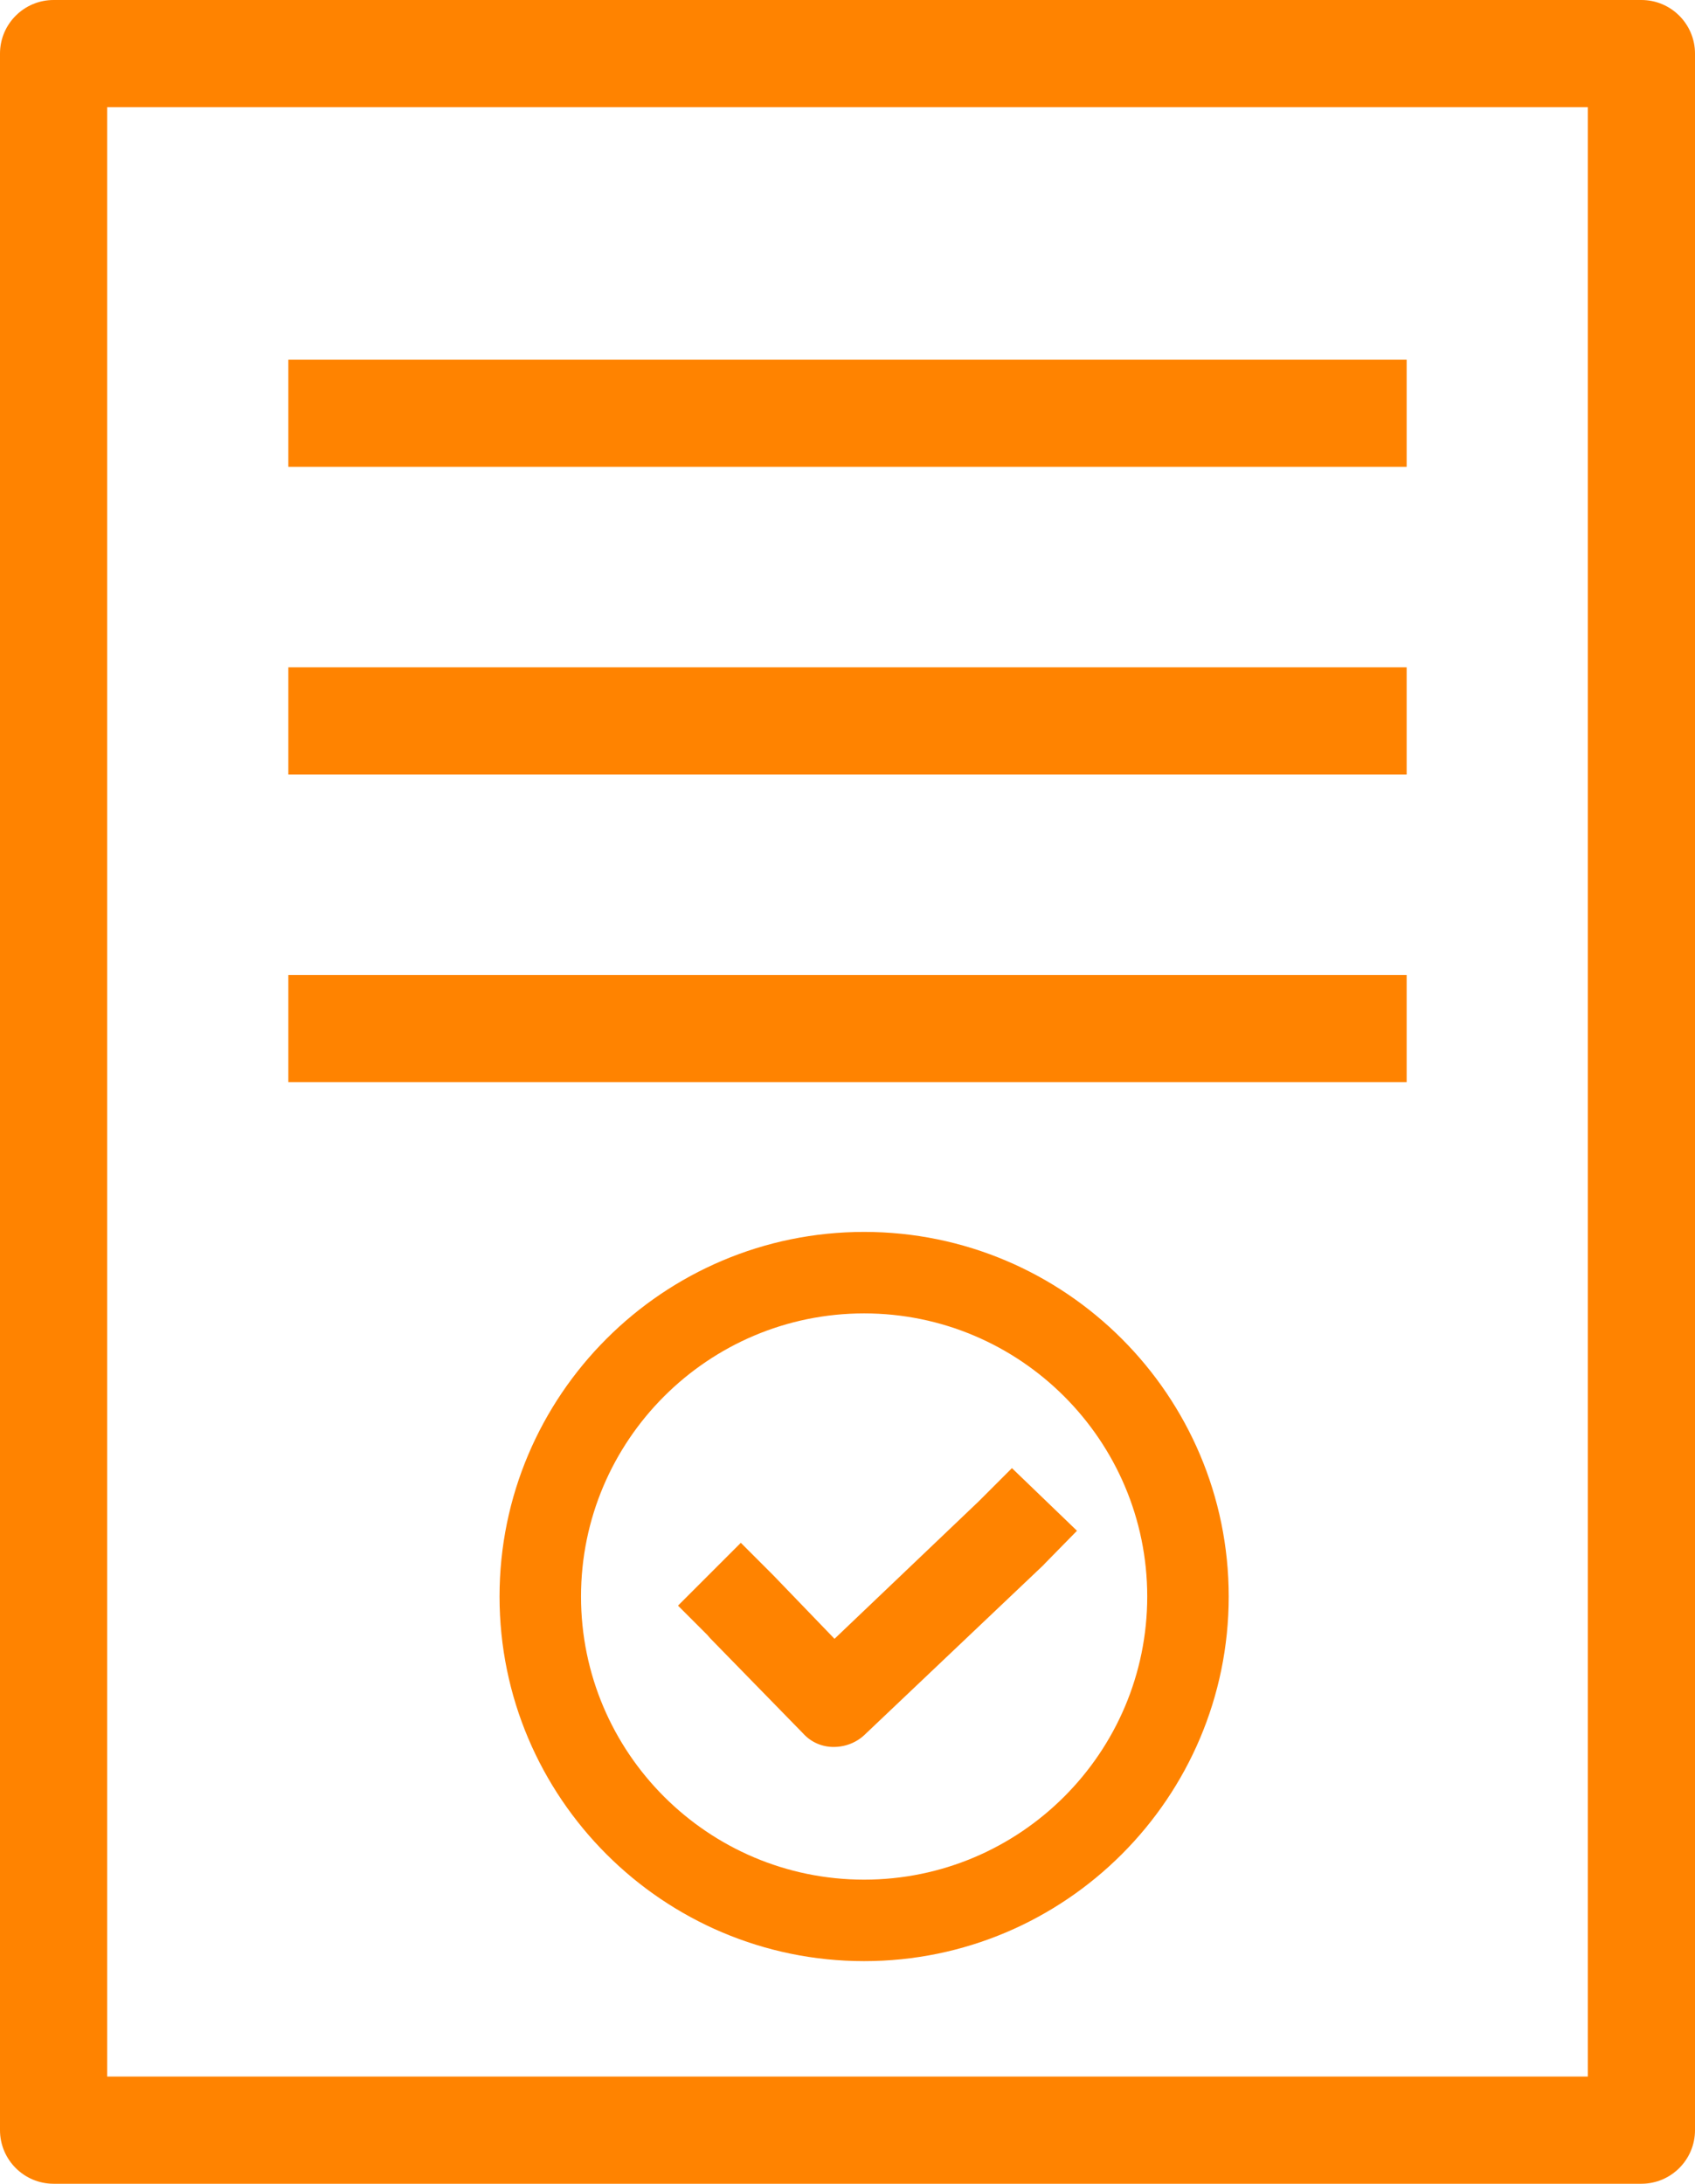
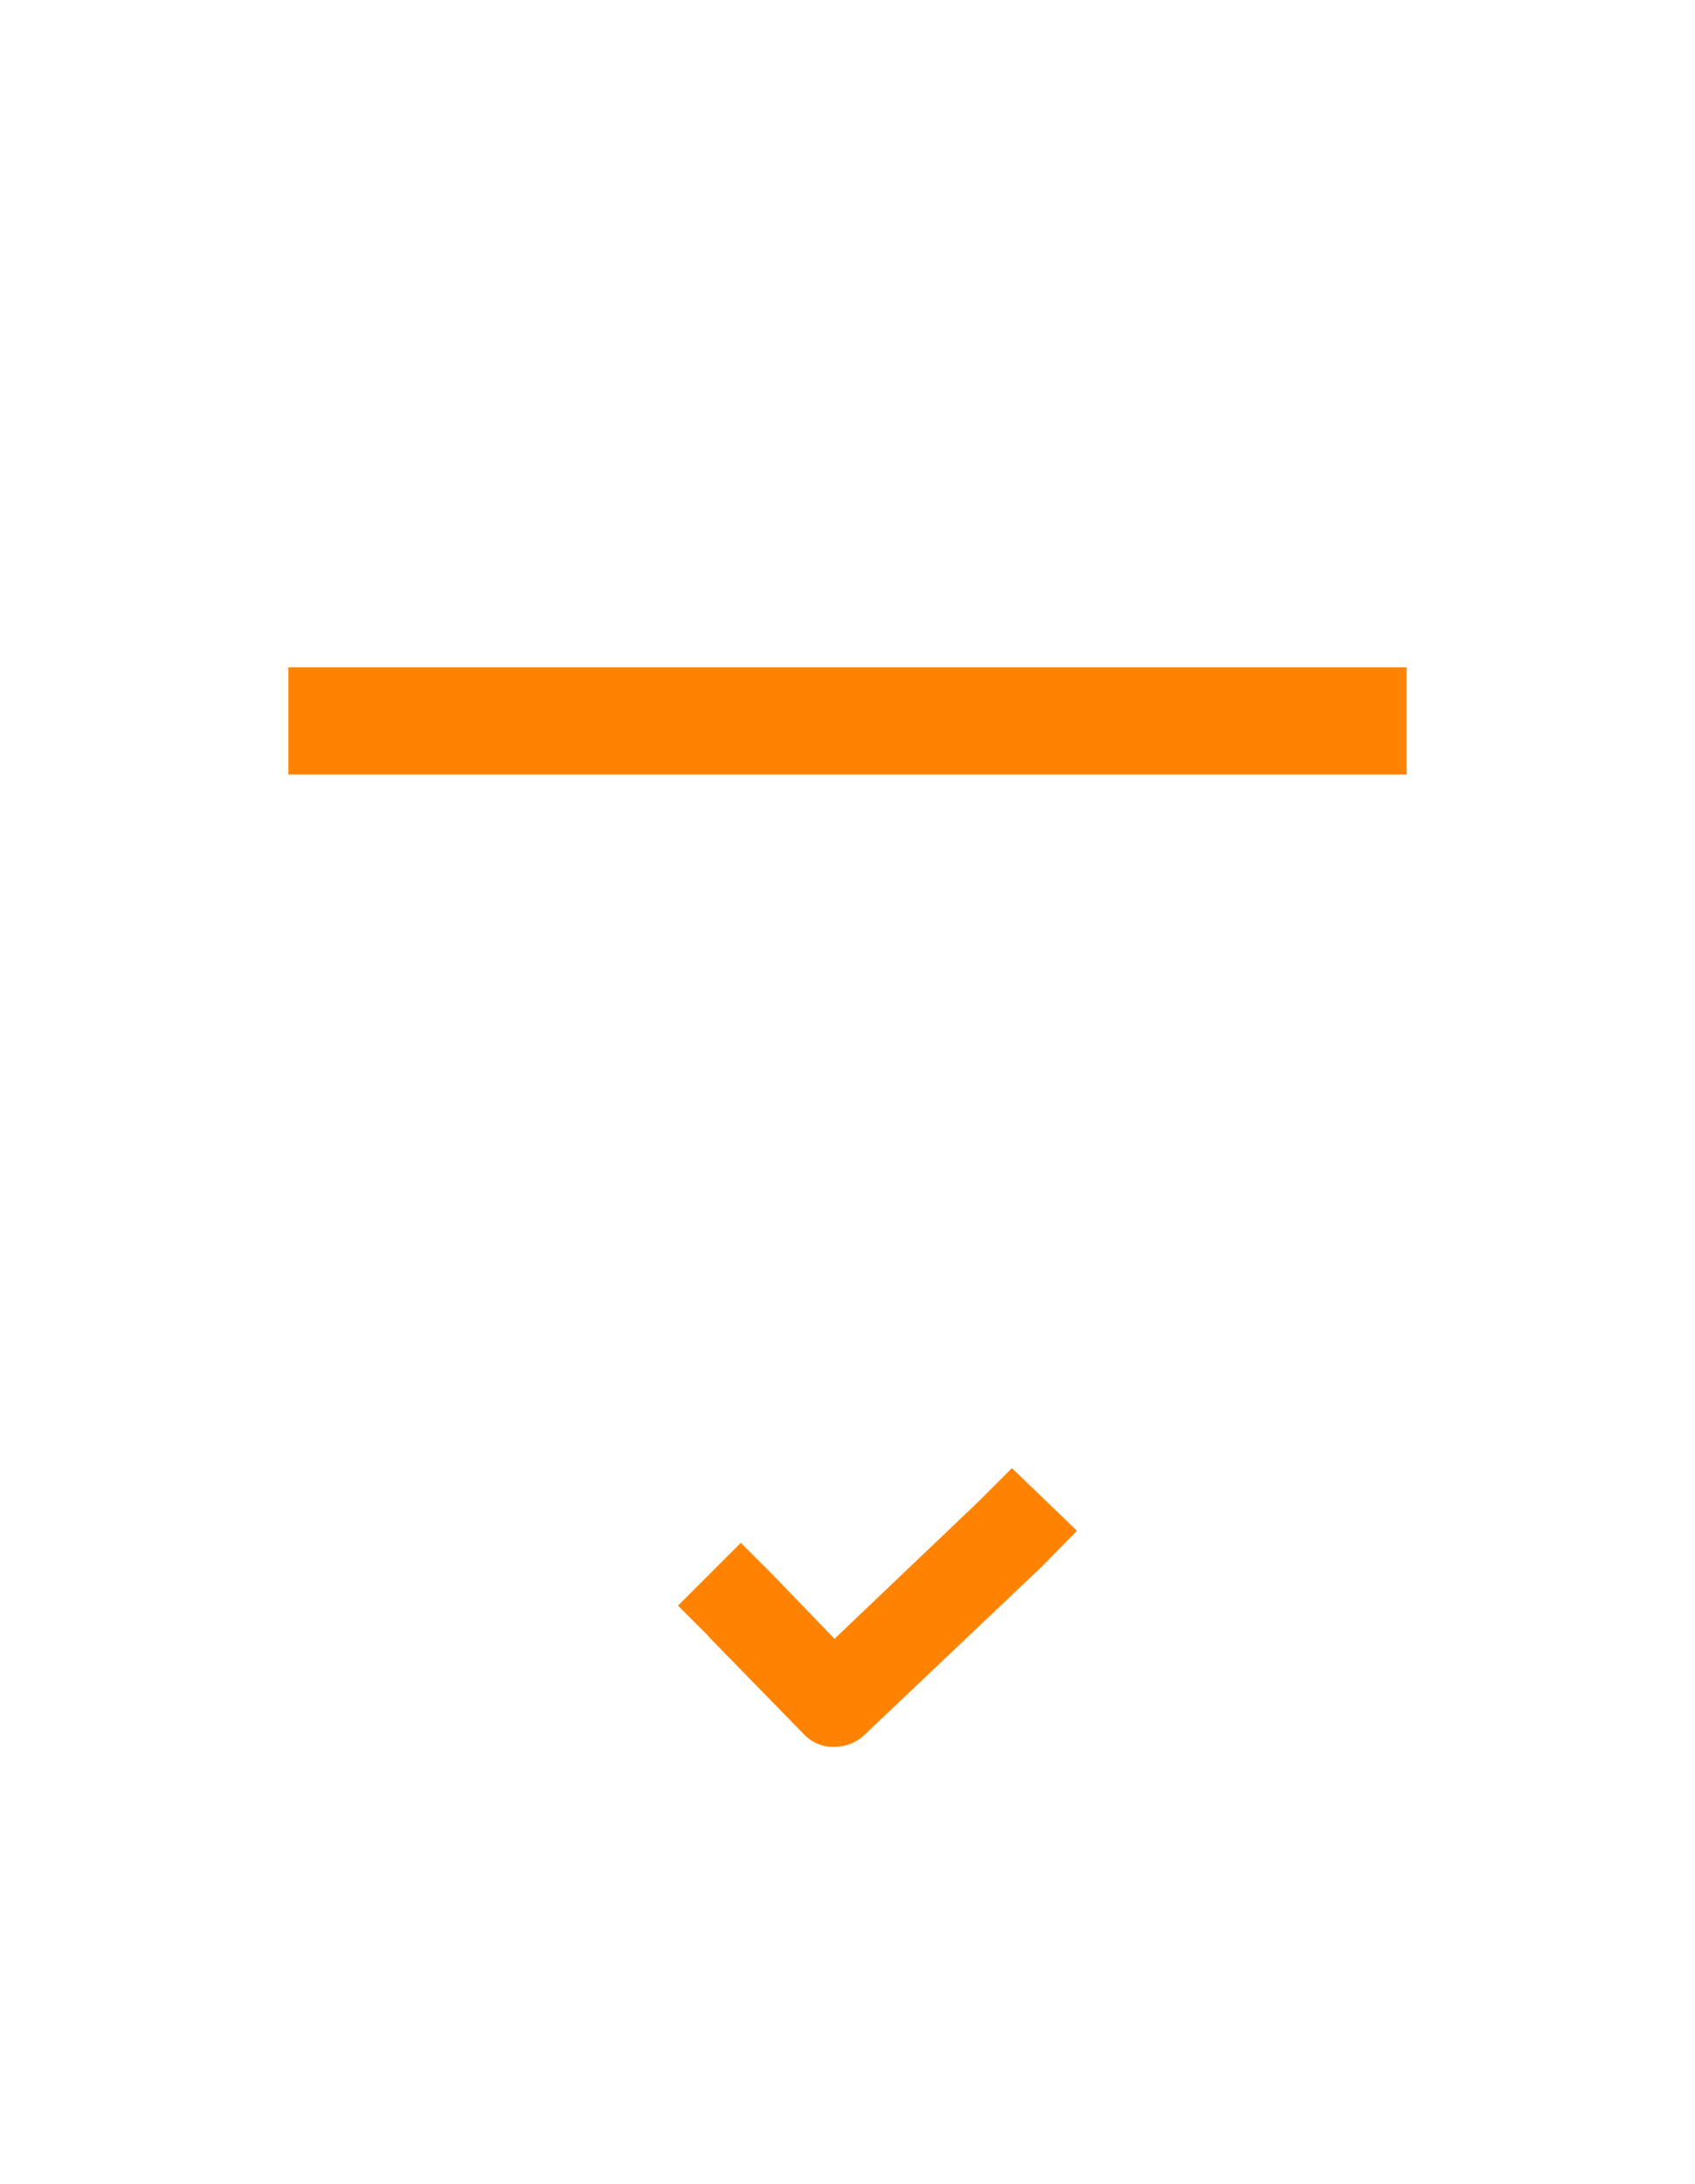
<svg xmlns="http://www.w3.org/2000/svg" id="Ebene_2" data-name="Ebene 2" viewBox="0 0 294.15 378.94">
  <defs>
    <style>
      .cls-1 {
        fill: #ff8300;
        stroke-width: 0px;
      }
    </style>
  </defs>
  <g id="Ebene_1-2" data-name="Ebene 1">
-     <path class="cls-1" d="m284.85,0H9.3C4.17,0,0,4.17,0,9.3v360.34c0,5.13,4.17,9.3,9.3,9.3h275.55c5.13,0,9.3-4.17,9.3-9.3V9.3c0-5.13-4.17-9.3-9.3-9.3Zm-9.3,18.6v341.74H18.6V18.6h256.95Z" />
-     <rect class="cls-1" x="50.04" y="62.41" width="194.07" height="18.6" />
    <rect class="cls-1" x="50.04" y="115.8" width="194.07" height="18.6" />
-     <rect class="cls-1" x="50.04" y="169.18" width="194.07" height="18.6" />
    <path class="cls-1" d="m186.9,265.63l-11.29-10.87-5.77,5.77-25.02,23.85-10.55-10.95-5.71-5.71-10.9,10.9,5.13,5.13c.17.21.35.42.54.62l16.03,16.42c1.39,1.55,3.39,2.41,5.47,2.35,2.06-.03,4.03-.87,5.47-2.35l30.49-28.93c.19-.18.38-.36.55-.56l5.57-5.68Z" />
-     <path class="cls-1" d="m149.96,340.31c-34.89,0-63.27-28.38-63.27-63.27s28.38-63.27,63.27-63.27,63.27,28.38,63.27,63.27-28.38,63.27-63.27,63.27Zm0-112.4c-27.09,0-49.13,22.04-49.13,49.13s22.04,49.13,49.13,49.13,49.13-22.04,49.13-49.13-22.04-49.13-49.13-49.13Z" />
  </g>
</svg>